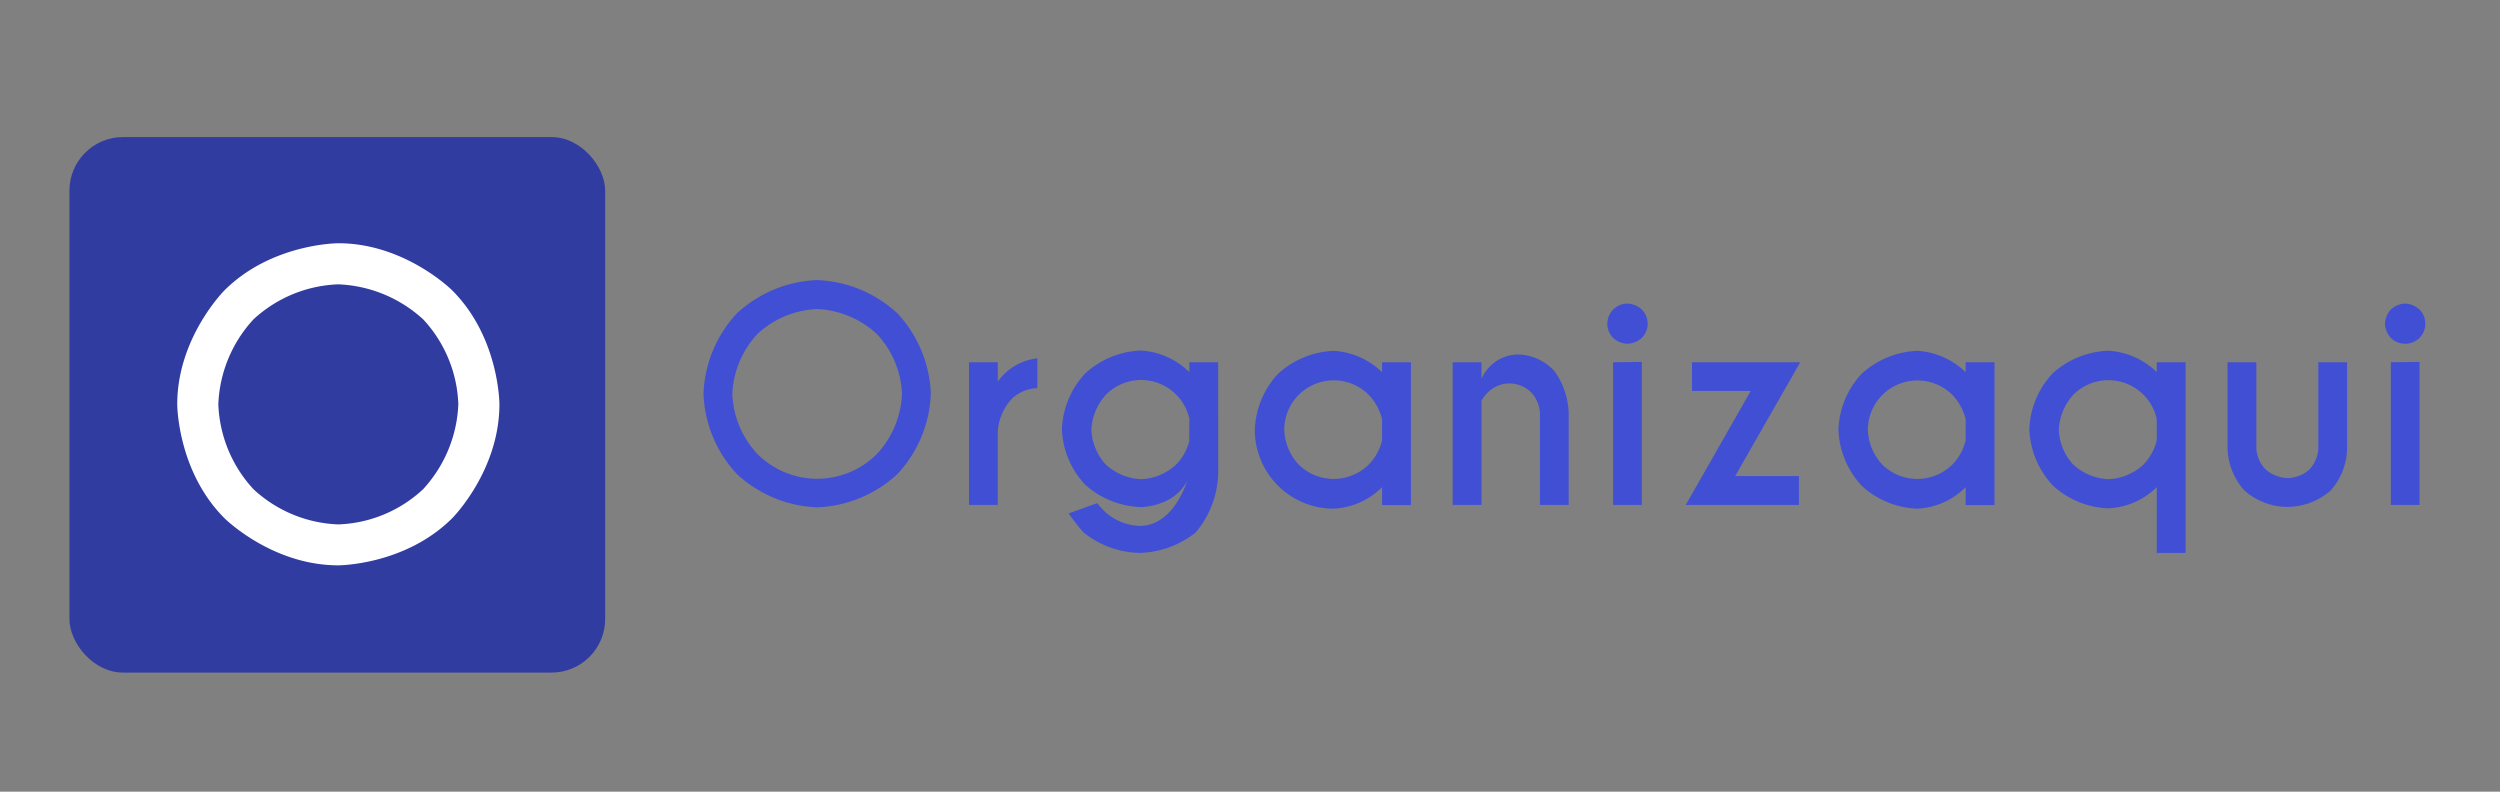
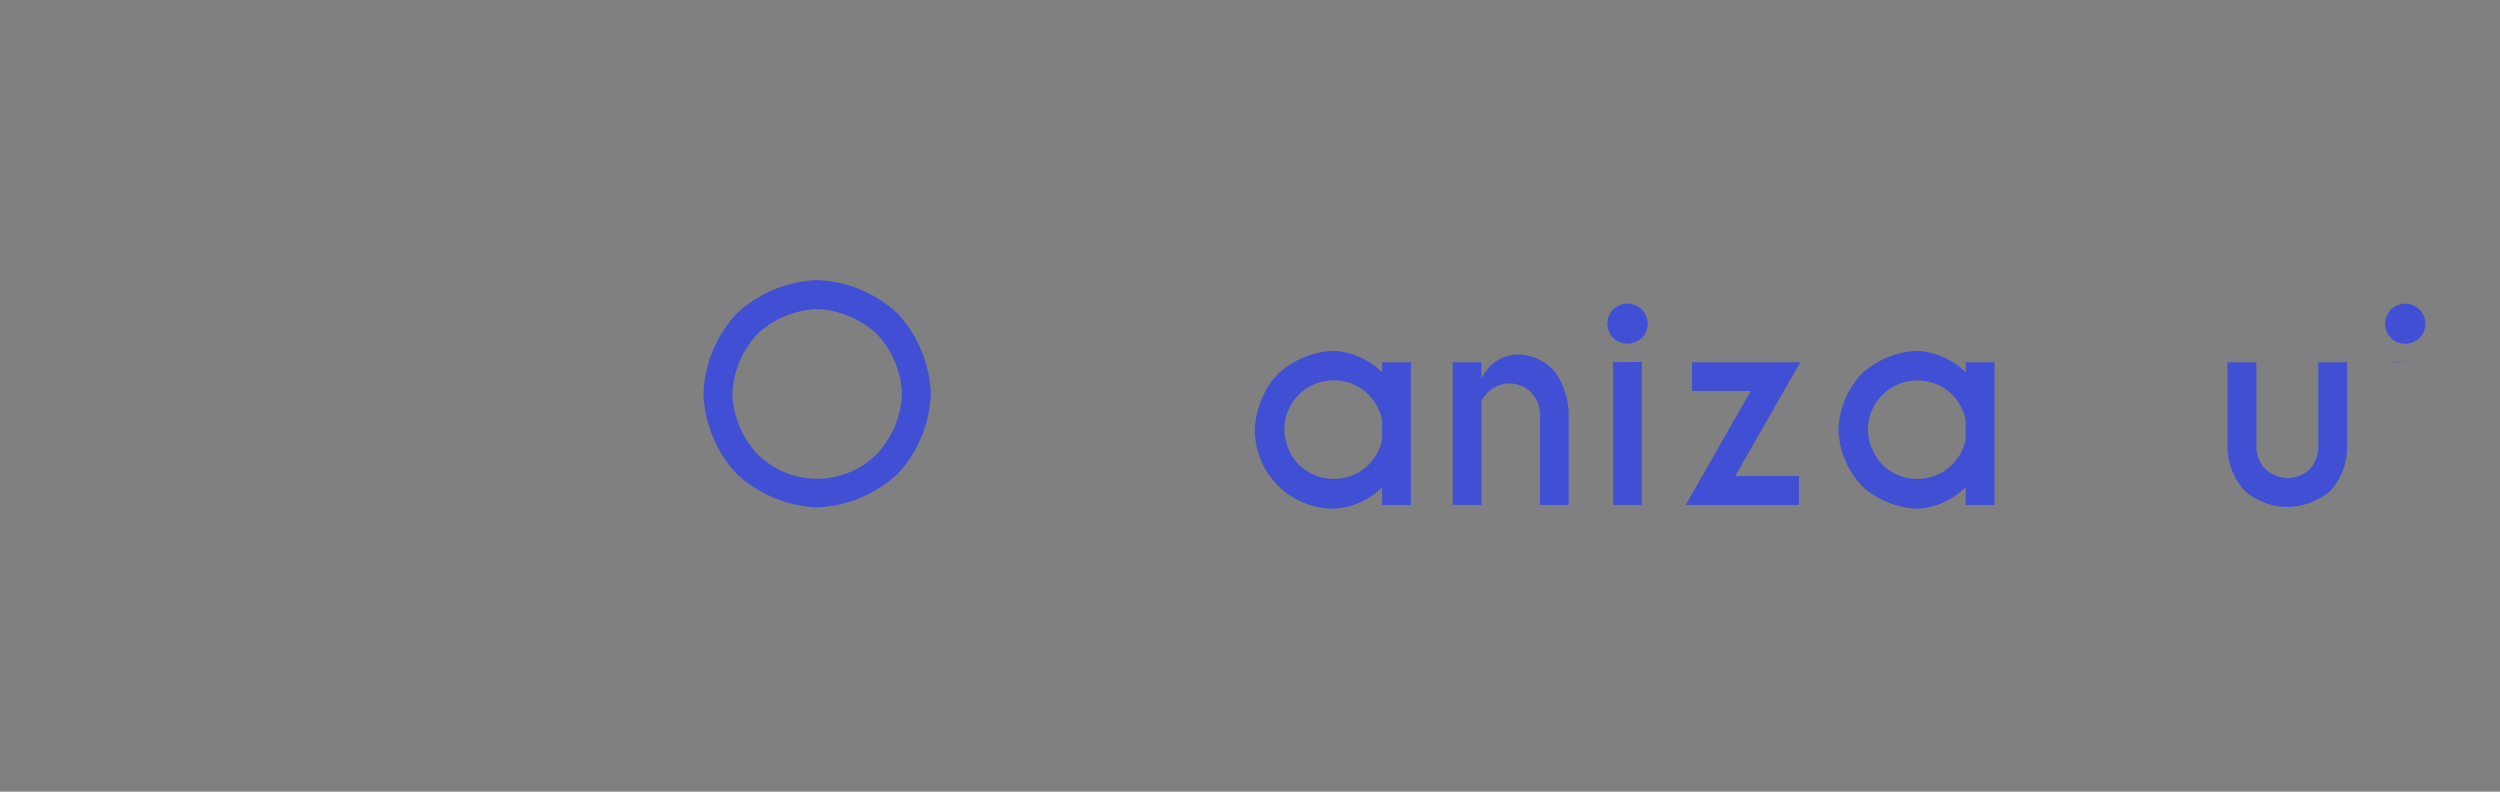
<svg xmlns="http://www.w3.org/2000/svg" id="Camada_1" data-name="Camada 1" viewBox="0 0 300 95">
  <rect x="0" y="0" width="300" height="95" fill="#808080" stroke="none" />
  <defs>
    <style>.cls-1{fill:none;}.cls-2{clip-path:url(#clip-path);}.cls-3{fill:#313ca1;}.cls-4{fill:#fff;}.cls-5{clip-path:url(#clip-path-3);}.cls-6{fill:#414fd4;}</style>
    <clipPath id="clip-path">
-       <rect class="cls-1" x="-36.86" y="1.17" width="149.94" height="124.55" />
-     </clipPath>
+       </clipPath>
    <clipPath id="clip-path-3">
      <rect class="cls-1" x="65.58" y="-111.78" width="244.42" height="203.03" />
    </clipPath>
  </defs>
  <title>logotipo-organizaqui</title>
  <g class="cls-2">
    <rect class="cls-3" x="8.33" y="16.45" width="64.29" height="64.26" rx="6.43" />
  </g>
  <g class="cls-2">
-     <path class="cls-4" d="M40.6,34.12a15.81,15.81,0,0,0-10.18,4.2A15.91,15.91,0,0,0,26.2,48.51a15.86,15.86,0,0,0,4.22,10.2A15.82,15.82,0,0,0,40.6,62.93a15.74,15.74,0,0,0,10.17-4.22A16,16,0,0,0,55,48.51a15.77,15.77,0,0,0-4.2-10.17A16,16,0,0,0,40.6,34.12Zm8-4.93,5.67,5.66c5.66,5.66,5.66,13.66,5.66,13.66,0,8-5.66,13.67-5.66,13.67C48.6,67.84,40.6,67.84,40.6,67.84c-8,0-13.67-5.66-13.67-5.66-5.66-5.67-5.66-13.67-5.66-13.67,0-8,5.66-13.66,5.66-13.66,5.67-5.66,13.67-5.66,13.67-5.66,8,0,13.67,5.66,13.67,5.66Z" />
-   </g>
+     </g>
  <g class="cls-5">
    <path class="cls-6" d="M98.06,37.09a11.14,11.14,0,0,0-7.18,3,11.25,11.25,0,0,0-3,7.19,11.17,11.17,0,0,0,3,7.19,10.14,10.14,0,0,0,14.36,0,11.29,11.29,0,0,0,3-7.19,11.14,11.14,0,0,0-3-7.18A11.25,11.25,0,0,0,98.06,37.09Zm5.64-3.48,4,4a15,15,0,0,1,4,9.64,14.94,14.94,0,0,1-4,9.63,15,15,0,0,1-9.64,4,15,15,0,0,1-9.64-4,14.93,14.93,0,0,1-4-9.63,14.94,14.94,0,0,1,4-9.64,15,15,0,0,1,9.64-4,15,15,0,0,1,9.64,4Z" />
  </g>
  <g class="cls-5">
-     <path class="cls-6" d="M119.74,45.78A6.77,6.77,0,0,1,124.48,43v3.57a4.83,4.83,0,0,0-3,1.22,6.39,6.39,0,0,0-1.75,4v8.8h-3.45V43.47h3.45Z" />
-   </g>
+     </g>
  <g class="cls-5">
-     <path class="cls-6" d="M142.72,44.65V43.47h3.46V56.2a11.39,11.39,0,0,1-2.71,7.71,11.32,11.32,0,0,1-6.71,2.44,11.09,11.09,0,0,1-6.71-2.44c-.57-.57-1.82-2.3-1.82-2.3l3.43-1.23c.67.8.9,1,.9,1a6.56,6.56,0,0,0,4.2,1.73c4.11,0,5.69-5.39,5.69-5.39-1.61,3.13-5.54,3.13-5.54,3.13a10.51,10.51,0,0,1-6.7-2.7,10.25,10.25,0,0,1-2.78-6.62,10.35,10.35,0,0,1,2.77-6.69,10.45,10.45,0,0,1,6.71-2.78A9.1,9.1,0,0,1,142.72,44.65Zm0,5.58a5.93,5.93,0,0,0-10-2.87,6.64,6.64,0,0,0-1.75,4.2,6.5,6.5,0,0,0,1.73,4.19,6.66,6.66,0,0,0,4.22,1.75,6.5,6.5,0,0,0,4.19-1.73,6.22,6.22,0,0,0,1.6-2.83Z" />
-   </g>
+     </g>
  <g class="cls-5">
    <path class="cls-6" d="M165.85,44.67v-1.2h3.46V60.61h-3.46V58.46a8.8,8.8,0,0,1-5.8,2.58,9.46,9.46,0,0,1-9.47-9.47,10.4,10.4,0,0,1,2.76-6.69,10.51,10.51,0,0,1,6.71-2.78A9.08,9.08,0,0,1,165.85,44.67Zm0,8.17V50.31a6.47,6.47,0,0,0-1.6-2.93,5.94,5.94,0,0,0-10.14,4.19,6.49,6.49,0,0,0,1.73,4.18,6,6,0,0,0,8.41,0A6.27,6.27,0,0,0,165.85,52.84Z" />
  </g>
  <g class="cls-5">
    <path class="cls-6" d="M177.78,48.06V60.59h-3.46V43.47h3.46v2a4.81,4.81,0,0,1,4.35-2.93,6.09,6.09,0,0,1,4.41,2,9.15,9.15,0,0,1,1.7,5V60.59h-3.45v-11a3.89,3.89,0,0,0-1.08-2.53,3.68,3.68,0,0,0-5.14,0A4.32,4.32,0,0,0,177.78,48.06Z" />
  </g>
  <g class="cls-5">
    <path class="cls-6" d="M196.28,36.43l.72.7a2.4,2.4,0,0,1,0,3.43,2.74,2.74,0,0,1-1.72.69,2.67,2.67,0,0,1-1.69-.69,2.42,2.42,0,0,1,1.69-4.13,2.72,2.72,0,0,1,1.72.7Zm.74,7V60.59h-3.45V43.47Z" />
  </g>
  <g class="cls-5">
    <polygon class="cls-6" points="210.09 46.91 203.04 46.91 203.04 43.47 216.03 43.47 208.22 57.13 215.87 57.13 215.87 60.59 202.29 60.59 210.09 46.91" />
  </g>
  <g class="cls-5">
    <path class="cls-6" d="M235.88,44.67v-1.2h3.46V60.61h-3.46V58.46a8.8,8.8,0,0,1-5.8,2.58,10.4,10.4,0,0,1-6.69-2.76,10.51,10.51,0,0,1-2.78-6.71,10.4,10.4,0,0,1,2.76-6.69,10.53,10.53,0,0,1,6.71-2.78A9.08,9.08,0,0,1,235.88,44.67Zm0,8.17V50.31a6.47,6.47,0,0,0-1.6-2.93,5.95,5.95,0,0,0-10.14,4.19,6.49,6.49,0,0,0,1.73,4.18,6,6,0,0,0,8.41,0A6.27,6.27,0,0,0,235.88,52.84Z" />
  </g>
  <g class="cls-5">
-     <path class="cls-6" d="M258.81,44.65V43.47h3.46V66.35h-3.46V58.46A8.82,8.82,0,0,1,253,61a10.38,10.38,0,0,1-6.7-2.78,10.53,10.53,0,0,1-2.78-6.7,10.35,10.35,0,0,1,2.77-6.69A10.45,10.45,0,0,1,253,42.09,9.1,9.1,0,0,1,258.81,44.65Zm0,8.19V50.29a5.94,5.94,0,0,0-10-2.93,6.64,6.64,0,0,0-1.75,4.2,6.5,6.5,0,0,0,1.73,4.19A6.66,6.66,0,0,0,253,57.5a6.5,6.5,0,0,0,4.19-1.73A6.2,6.2,0,0,0,258.81,52.84Z" />
-   </g>
+     </g>
  <g class="cls-5">
    <path class="cls-6" d="M274.53,60.83a7.85,7.85,0,0,1-5.23-2,8,8,0,0,1-2-5V43.47h3.46V53.75a3.93,3.93,0,0,0,1.08,2.55,4.24,4.24,0,0,0,2.7,1.07,4.06,4.06,0,0,0,2.56-1,4,4,0,0,0,1.1-2.57V43.47h3.45V53.89a7.8,7.8,0,0,1-2,5A8,8,0,0,1,274.53,60.83Z" />
  </g>
  <g class="cls-5">
-     <path class="cls-6" d="M289.61,36.43l.72.7a2.43,2.43,0,0,1,0,3.43,2.46,2.46,0,0,1-3.42,0,2.65,2.65,0,0,1-.71-1.72,2.63,2.63,0,0,1,.71-1.71,2.68,2.68,0,0,1,1.7-.7,2.72,2.72,0,0,1,1.72.7Zm.73,7V60.59H286.9V43.47Z" />
+     <path class="cls-6" d="M289.61,36.43l.72.7a2.43,2.43,0,0,1,0,3.43,2.46,2.46,0,0,1-3.42,0,2.65,2.65,0,0,1-.71-1.72,2.63,2.63,0,0,1,.71-1.71,2.68,2.68,0,0,1,1.7-.7,2.72,2.72,0,0,1,1.72.7Zm.73,7H286.9V43.47Z" />
  </g>
</svg>